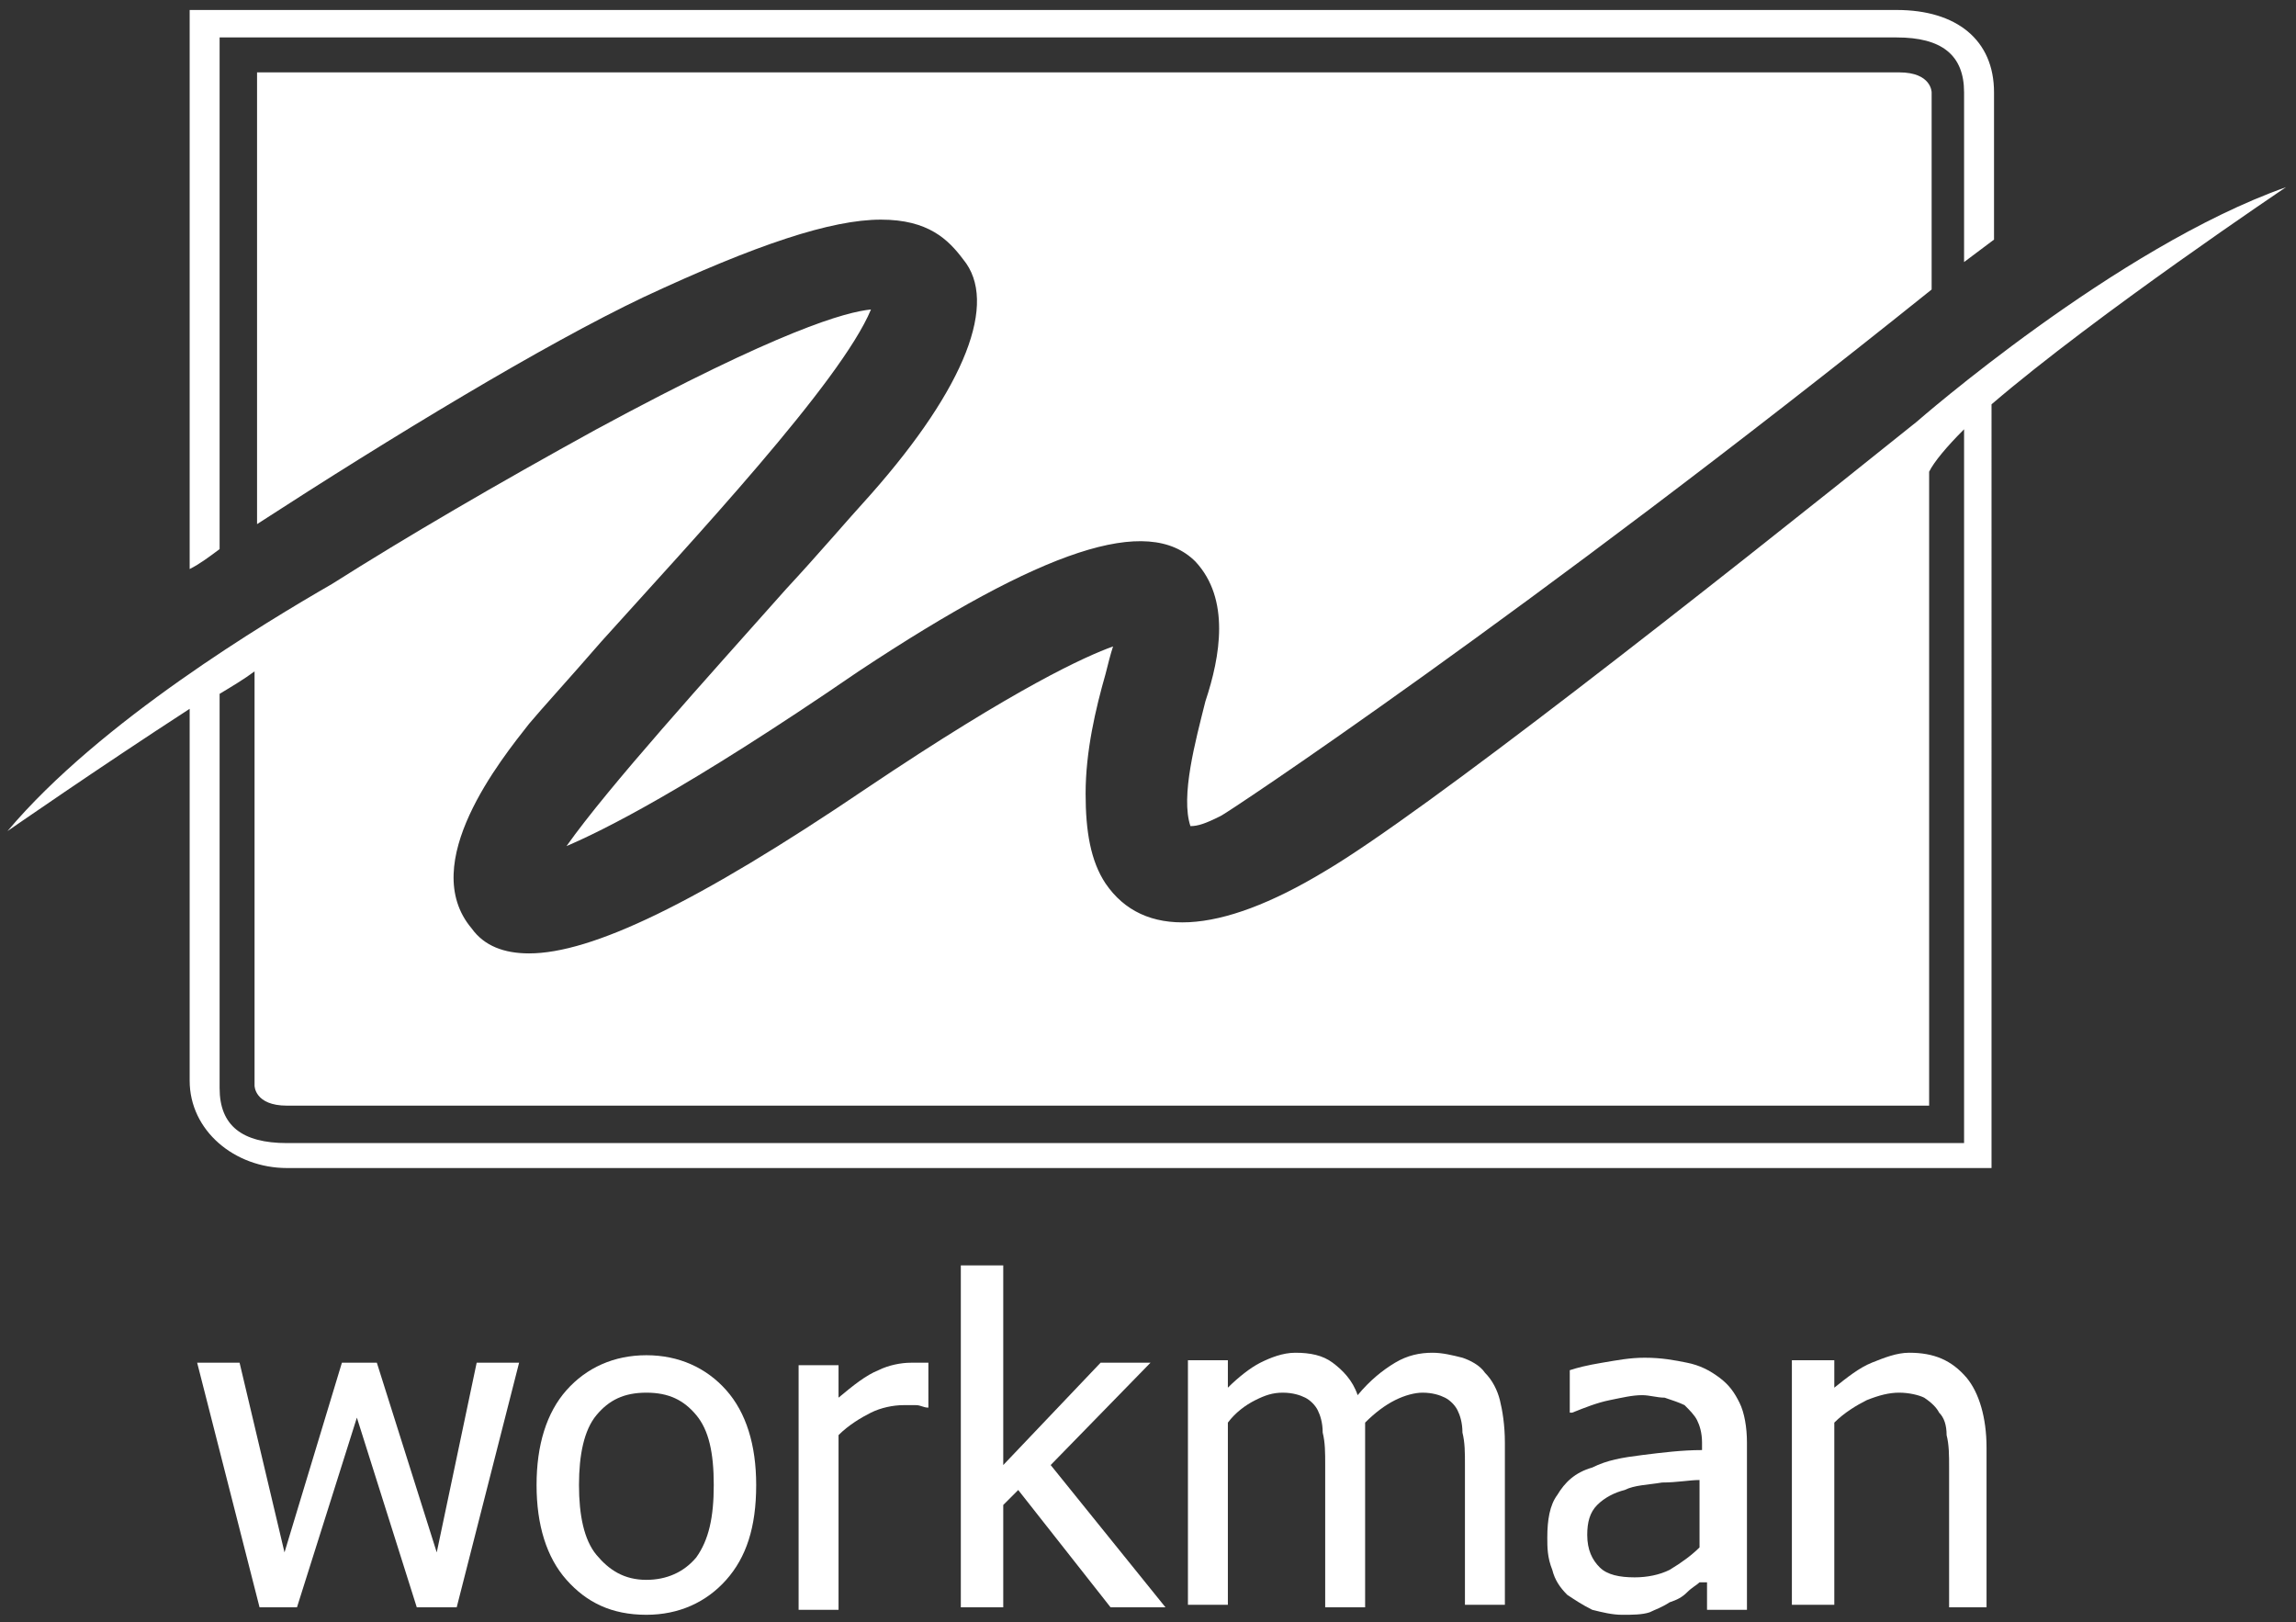
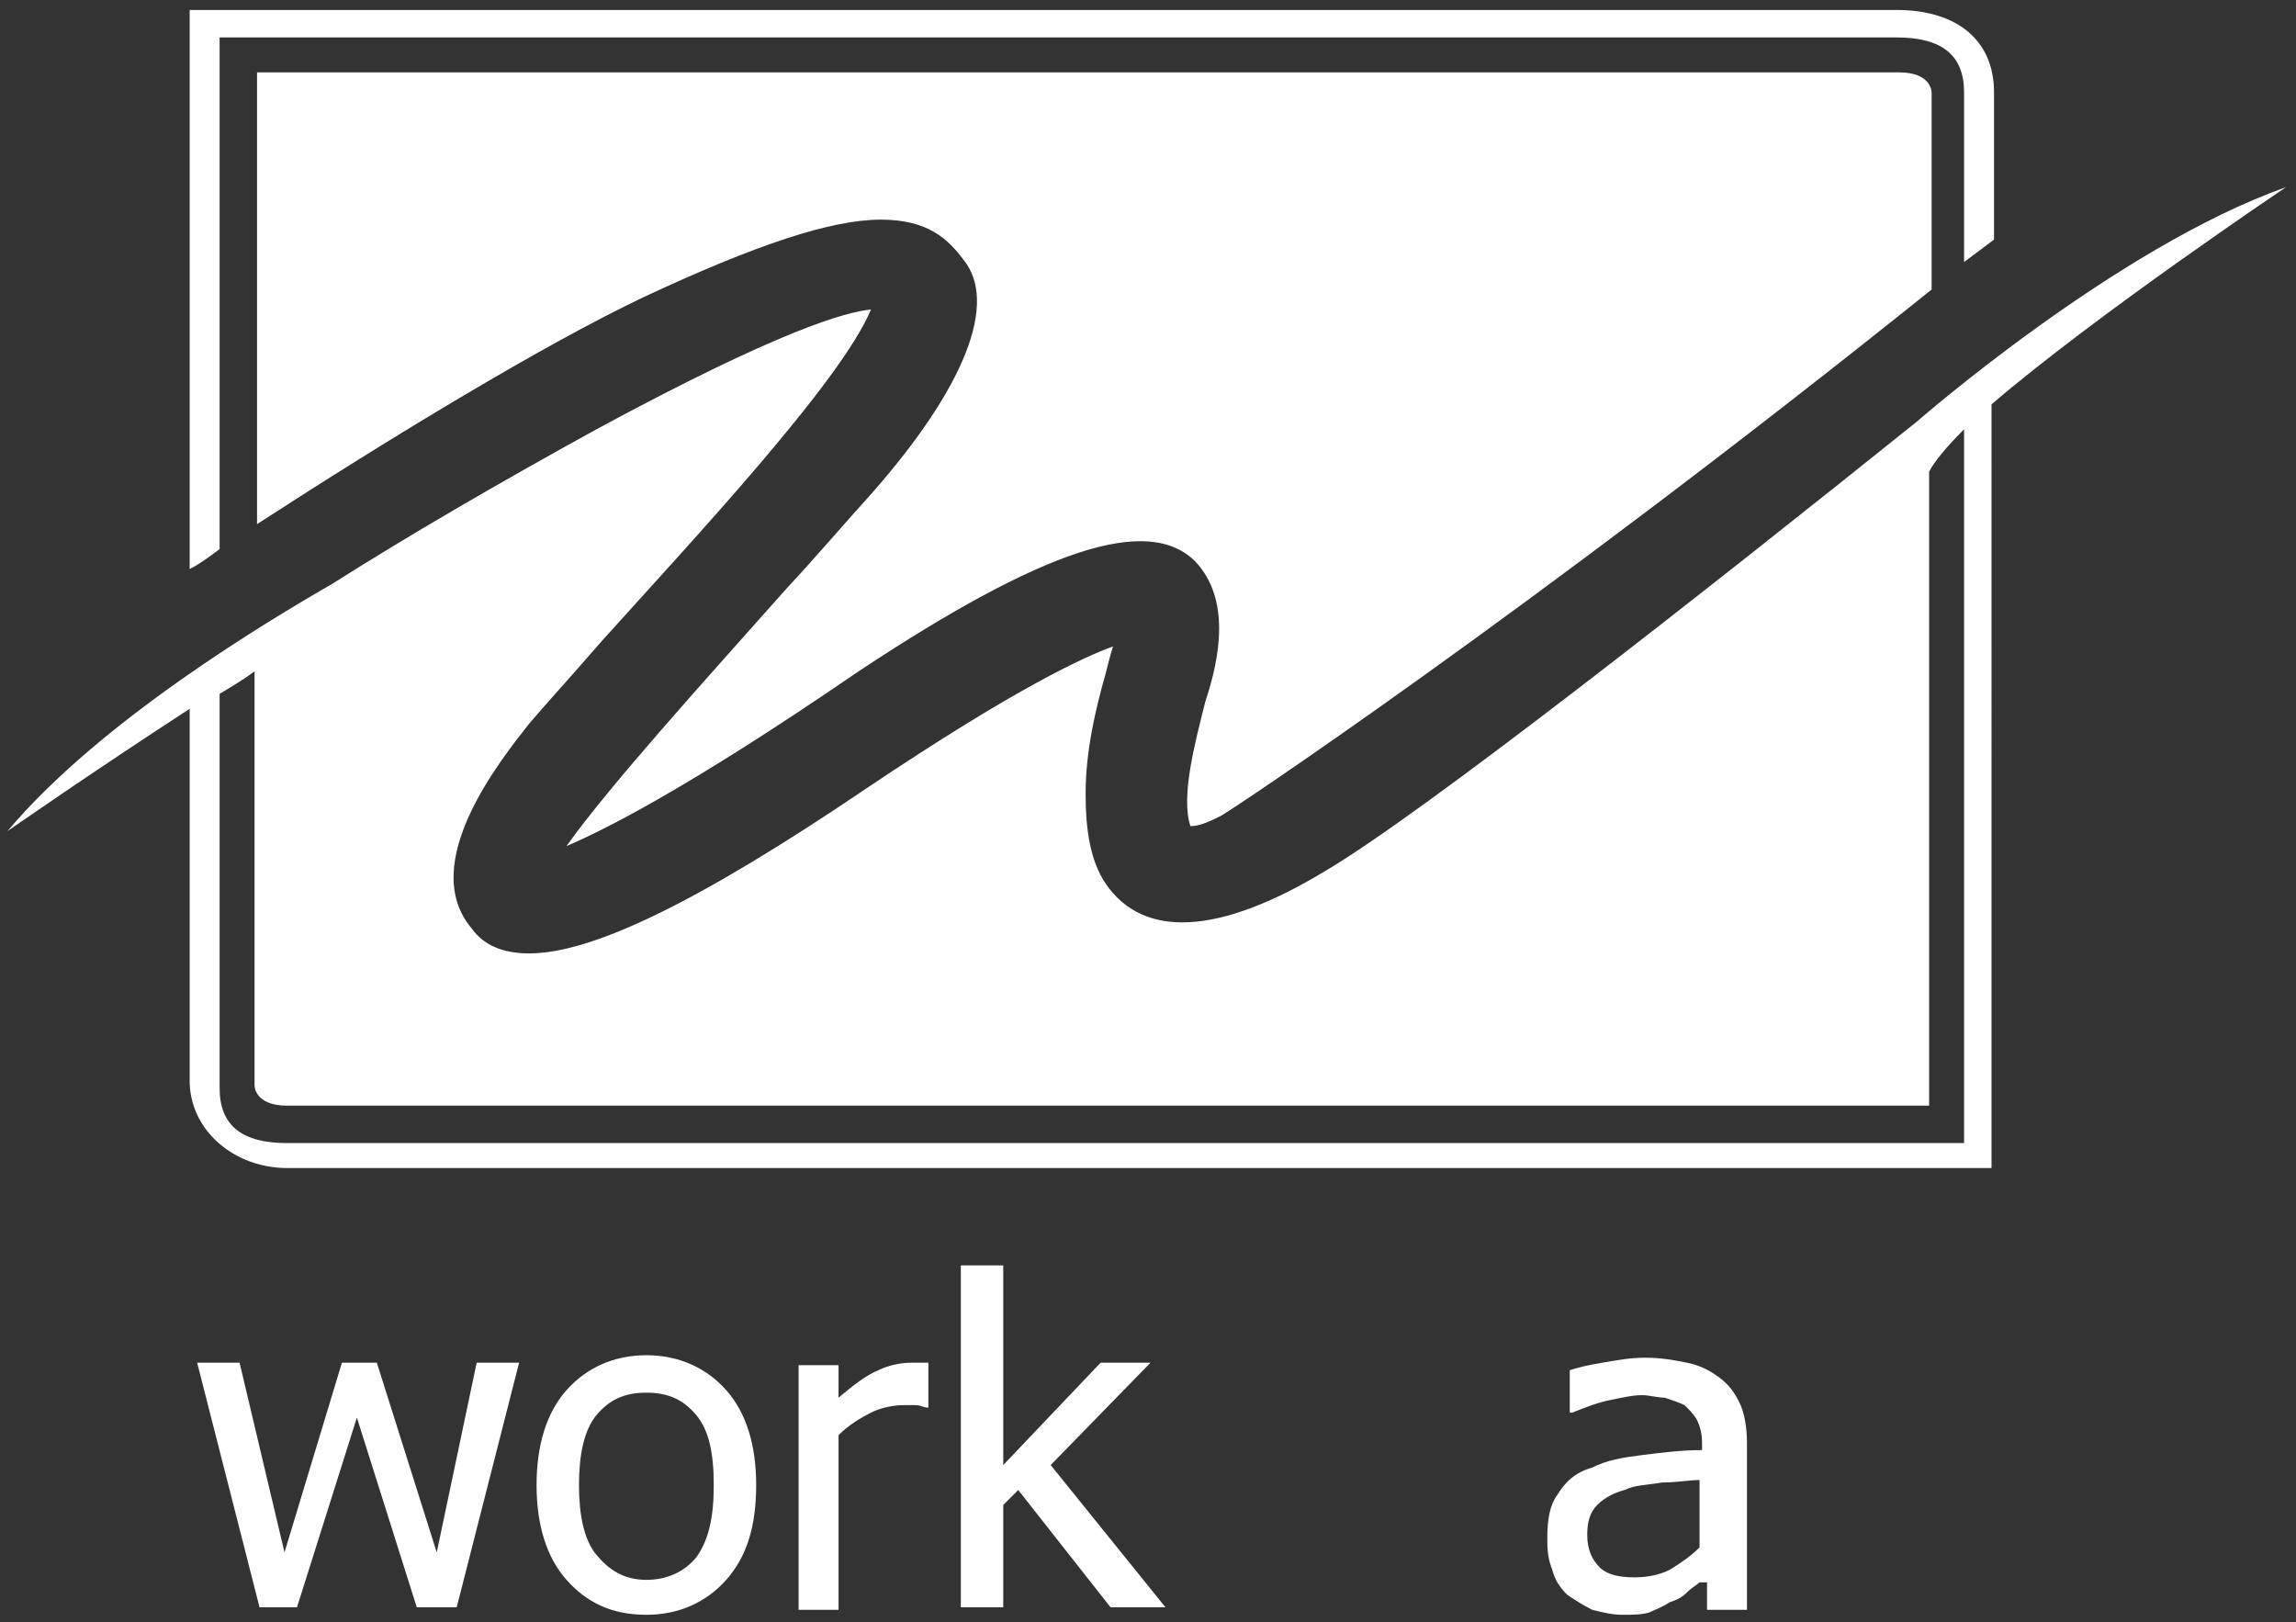
<svg xmlns="http://www.w3.org/2000/svg" version="1.1" id="Layer_1" x="0px" y="0px" viewBox="0 0 92 65" style="enable-background:new 0 0 92 65;" xml:space="preserve">
  <rect x="0" y="0" width="92" height="65" fill="#333333" stroke="none" />
  <style type="text/css"> .st0{fill:#FFFFFF;} </style>
  <g>
    <polygon class="st0" points="20.8,54.6 18.3,64.4 16.7,64.4 14.3,56.8 11.9,64.4 10.4,64.4 7.9,54.6 9.6,54.6 11.4,62.2 13.7,54.6 15.1,54.6 17.5,62.2 19.1,54.6 " />
    <path class="st0" d="M28.6,59.5c0-1.3-0.2-2.2-0.7-2.8c-0.5-0.6-1.1-0.9-2-0.9c-0.9,0-1.5,0.3-2,0.9c-0.5,0.6-0.7,1.6-0.7,2.8 c0,1.2,0.2,2.2,0.7,2.8c0.5,0.6,1.1,1,2,1c0.8,0,1.5-0.3,2-0.9C28.4,61.7,28.6,60.8,28.6,59.5 M30.3,59.5c0,1.7-0.4,2.9-1.2,3.8 c-0.8,0.9-1.9,1.4-3.2,1.4c-1.4,0-2.4-0.5-3.2-1.4c-0.8-0.9-1.2-2.2-1.2-3.8c0-1.6,0.4-2.9,1.2-3.8c0.8-0.9,1.9-1.4,3.2-1.4 c1.3,0,2.4,0.5,3.2,1.4C29.9,56.6,30.3,57.9,30.3,59.5" />
    <path class="st0" d="M37.2,56.4L37.2,56.4c-0.2,0-0.3-0.1-0.5-0.1c-0.1,0-0.3,0-0.5,0c-0.4,0-0.9,0.1-1.3,0.3 c-0.4,0.2-0.9,0.5-1.3,0.9v7H32v-9.8h1.6V56c0.6-0.5,1.1-0.9,1.6-1.1c0.4-0.2,0.9-0.3,1.3-0.3c0.2,0,0.3,0,0.4,0c0.1,0,0.2,0,0.3,0 V56.4z" />
    <polygon class="st0" points="46.7,64.4 44.5,64.4 40.8,59.7 40.2,60.3 40.2,64.4 38.5,64.4 38.5,50.7 40.2,50.7 40.2,58.7 44.1,54.6 46.1,54.6 42.1,58.7 " />
-     <path class="st0" d="M58.7,64.4v-5.7c0-0.5,0-0.9-0.1-1.3c0-0.4-0.1-0.7-0.2-0.9c-0.1-0.2-0.3-0.4-0.5-0.5 c-0.2-0.1-0.5-0.2-0.9-0.2c-0.3,0-0.7,0.1-1.1,0.3c-0.4,0.2-0.8,0.5-1.2,0.9c0,0.1,0,0.2,0,0.4c0,0.1,0,0.3,0,0.5v6.5h-1.6v-5.7 c0-0.5,0-0.9-0.1-1.3c0-0.4-0.1-0.7-0.2-0.9c-0.1-0.2-0.3-0.4-0.5-0.5c-0.2-0.1-0.5-0.2-0.9-0.2c-0.4,0-0.7,0.1-1.1,0.3 c-0.4,0.2-0.8,0.5-1.1,0.9v7.3h-1.6v-9.8h1.6v1.1c0.4-0.4,0.9-0.8,1.3-1c0.4-0.2,0.9-0.4,1.4-0.4c0.6,0,1.1,0.1,1.5,0.4 c0.4,0.3,0.8,0.7,1,1.3c0.5-0.6,1-1,1.5-1.3c0.5-0.3,1-0.4,1.5-0.4c0.4,0,0.8,0.1,1.2,0.2c0.3,0.1,0.7,0.3,0.9,0.6 c0.3,0.3,0.5,0.7,0.6,1.1c0.1,0.4,0.2,1,0.2,1.7v6.5H58.7z" />
    <path class="st0" d="M68.1,62v-2.7c-0.4,0-0.9,0.1-1.5,0.1c-0.6,0.1-1.1,0.1-1.5,0.3c-0.4,0.1-0.8,0.3-1.1,0.6 c-0.3,0.3-0.4,0.7-0.4,1.2c0,0.6,0.2,1,0.5,1.3c0.3,0.3,0.8,0.4,1.4,0.4c0.5,0,1-0.1,1.4-0.3C67.4,62.6,67.8,62.3,68.1,62 M68.1,63.4c-0.1,0.1-0.3,0.2-0.5,0.4c-0.2,0.2-0.4,0.3-0.7,0.4c-0.3,0.2-0.6,0.3-0.8,0.4c-0.3,0.1-0.7,0.1-1.1,0.1 c-0.4,0-0.8-0.1-1.2-0.2c-0.4-0.2-0.7-0.4-1-0.6c-0.3-0.3-0.5-0.6-0.6-1C62,62.4,62,62,62,61.6c0-0.7,0.1-1.3,0.4-1.7 c0.3-0.5,0.7-0.9,1.4-1.1c0.6-0.3,1.2-0.4,2-0.5c0.8-0.1,1.6-0.2,2.4-0.2v-0.3c0-0.4-0.1-0.7-0.2-0.9c-0.1-0.2-0.3-0.4-0.5-0.6 c-0.2-0.1-0.5-0.2-0.8-0.3c-0.3,0-0.6-0.1-0.9-0.1c-0.4,0-0.8,0.1-1.3,0.2c-0.5,0.1-1,0.3-1.5,0.5h-0.1v-1.7 c0.3-0.1,0.7-0.2,1.3-0.3c0.6-0.1,1.1-0.2,1.7-0.2c0.7,0,1.2,0.1,1.7,0.2c0.5,0.1,0.9,0.3,1.3,0.6c0.4,0.3,0.6,0.6,0.8,1 c0.2,0.4,0.3,1,0.3,1.6v6.7h-1.6V63.4z" />
-     <path class="st0" d="M79.8,64.4h-1.7v-5.6c0-0.5,0-0.9-0.1-1.3c0-0.4-0.1-0.7-0.3-0.9c-0.1-0.2-0.3-0.4-0.6-0.6 c-0.2-0.1-0.6-0.2-1-0.2c-0.4,0-0.8,0.1-1.3,0.3c-0.4,0.2-0.9,0.5-1.3,0.9v7.3h-1.7v-9.8h1.7v1.1c0.5-0.4,1-0.8,1.5-1 c0.5-0.2,1-0.4,1.5-0.4c1,0,1.7,0.3,2.3,1c0.5,0.6,0.8,1.6,0.8,2.8V64.4z" />
    <g>
      <path class="st0" d="M47.7,33.1c0.3,0,0.6-0.1,1.2-0.4c0.1,0,12.3-8.1,28.5-21.1c0-3.5,0-7.2,0-7.9c0,0,0-0.8-1.3-0.8H10.3V21 c5.4-3.5,11.5-7.2,15.5-9.1c4.5-2.1,7.5-3.1,9.5-3.1c1.9,0,2.7,0.8,3.3,1.6c1.4,1.7,0.1,5.1-3.7,9.4c-1,1.1-2.1,2.4-3.4,3.8 c-3.2,3.6-7.1,7.9-8.8,10.3c1.4-0.6,4.7-2.2,11.7-7c7.4-4.9,11.6-6.3,13.5-4.4c1.4,1.5,1,3.8,0.4,5.6 C47.9,29.7,47.3,31.9,47.7,33.1z" />
      <path class="st0" d="M8.8,1.5l67.2,0c1.8,0,2.7,0.7,2.7,2.2c0,0,0,3.3,0,6.8c0.4-0.3,0.8-0.6,1.2-0.9c0-3.7,0-5.9,0-5.9 c0-2.1-1.5-3.3-3.9-3.3l-68.4,0v22.4c0.4-0.2,0.8-0.5,1.2-0.8V1.5z" />
      <path class="st0" d="M76.8,16.9L76.8,16.9c-8.6,6.9-19.8,15.7-23.7,18c-4.3,2.6-7.3,2.7-8.8,0.5c-0.6-0.9-0.8-2.1-0.8-3.6 c0-1.7,0.4-3.4,0.8-4.8c0.1-0.4,0.2-0.8,0.3-1.1c-1.1,0.4-3.8,1.6-9.9,5.7c-6.8,4.6-11,6.6-13.5,6.6c-1,0-1.8-0.3-2.3-1 c-2.2-2.6,1.2-6.8,2.3-8.2c0.5-0.6,1.6-1.8,2.9-3.3c3.6-4,9.6-10.4,10.8-13.3c-1,0.1-3.6,0.8-11,4.8c-4,2.2-7.6,4.3-10.6,6.2 c-2.6,1.5-9.3,5.5-13,9.9c0,0,3.6-2.5,7.3-4.9v14.9c0,2,1.8,3.5,3.9,3.5h68.3V16.2c4.2-3.6,11.8-8.7,11.8-8.7 C84.8,9.9,76.8,16.9,76.8,16.9z M78.8,45.8H11.5c-1.8,0-2.7-0.7-2.7-2.2c0,0,0-10.1,0-15.8c0.5-0.3,1-0.6,1.4-0.9 c0,5.7,0,15.7,0,16.6c0,0,0,0.8,1.3,0.8h65.8V18.9c0.2-0.4,0.7-1,1.4-1.7V45.8z" />
    </g>
  </g>
</svg>